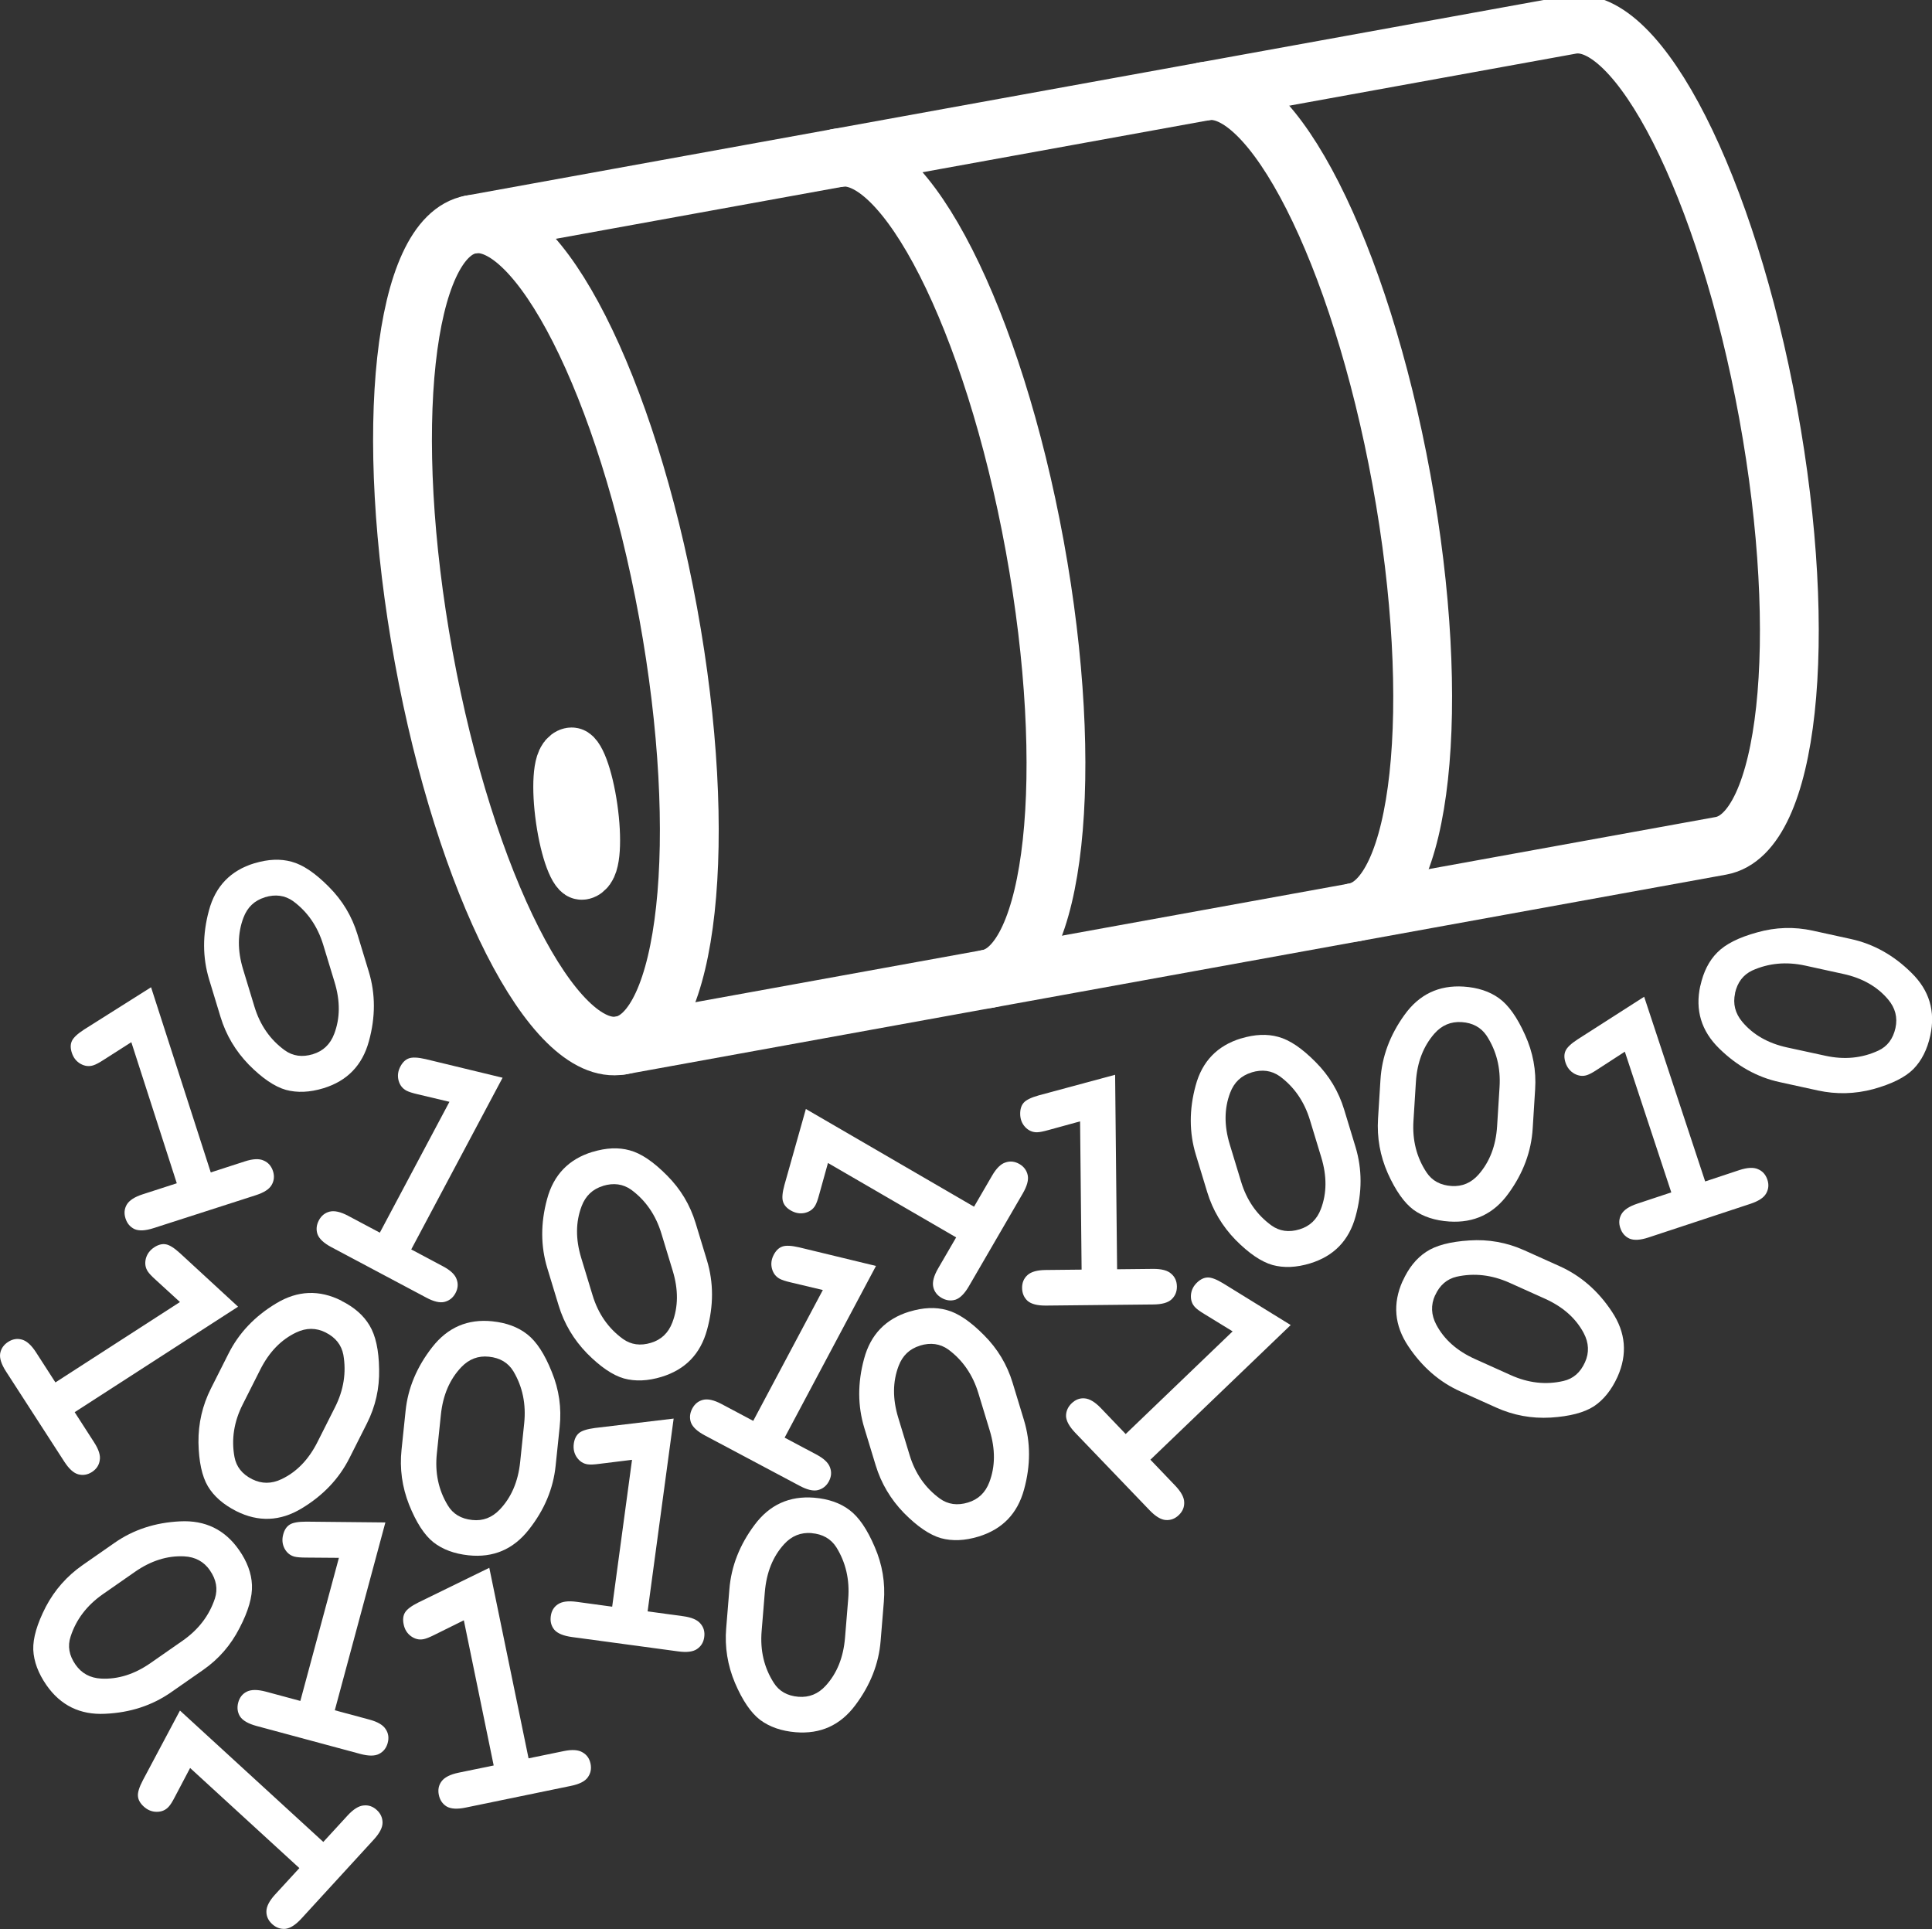
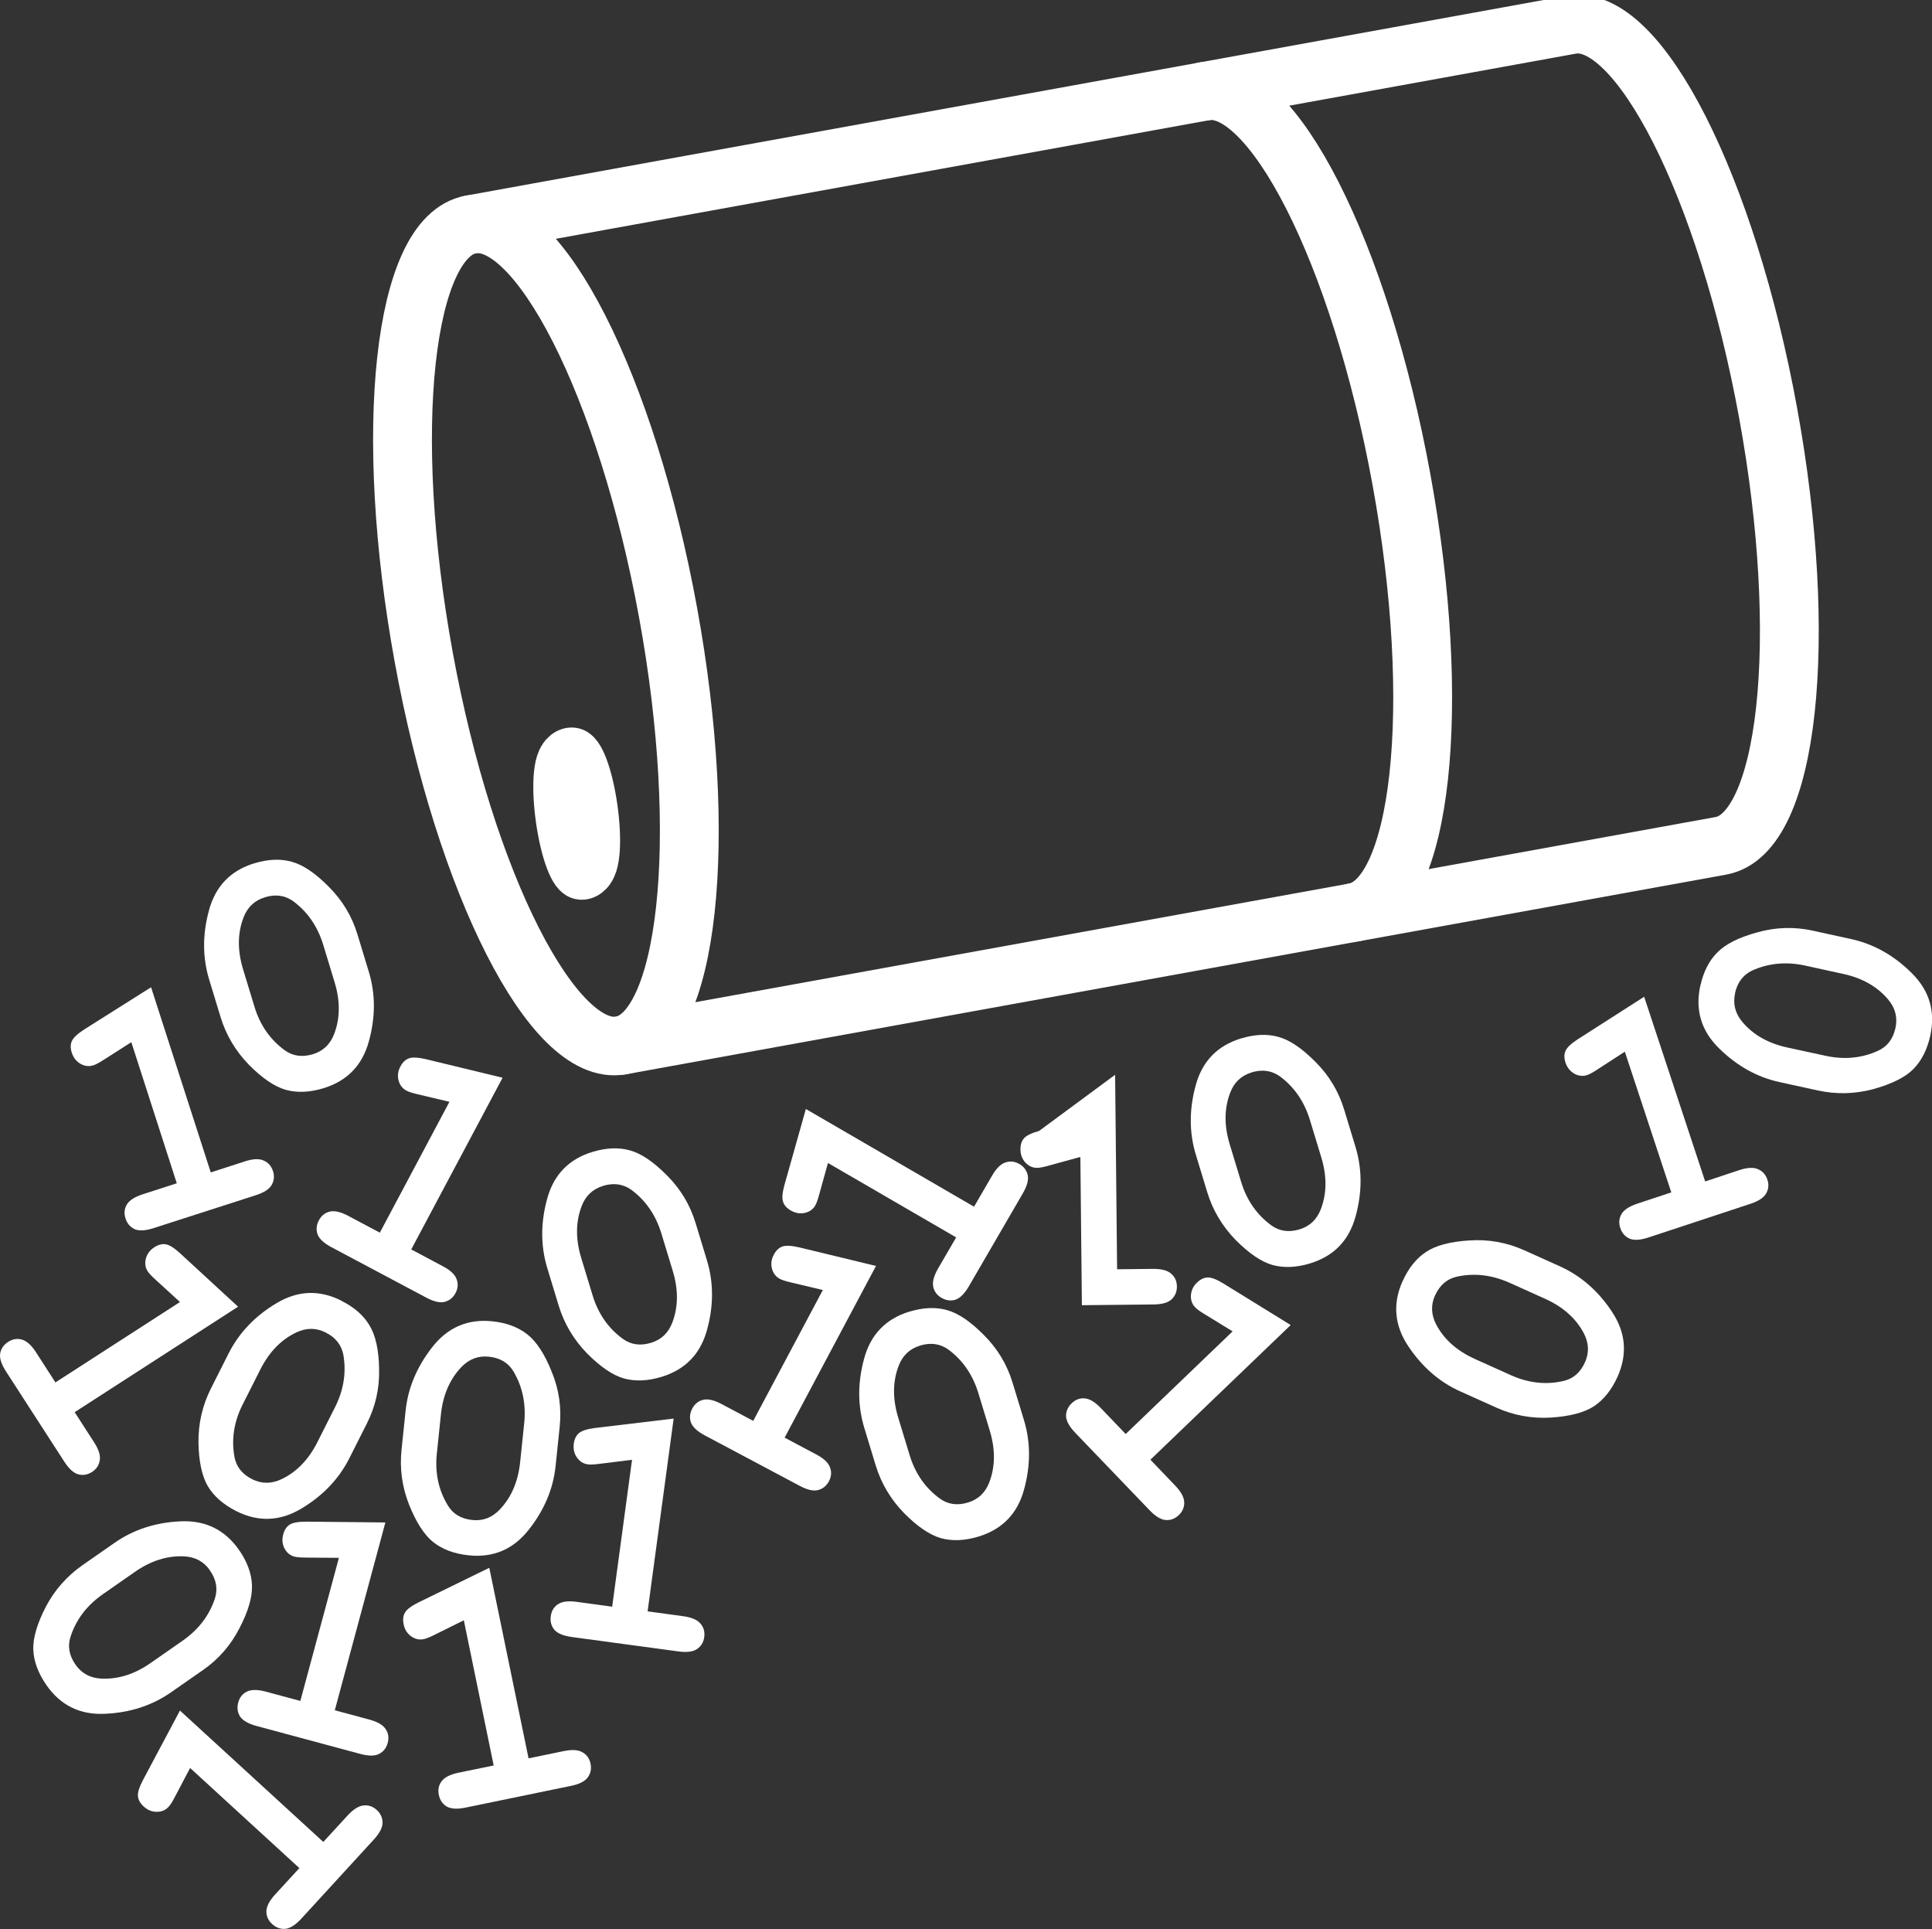
<svg xmlns="http://www.w3.org/2000/svg" xmlns:ns1="http://www.inkscape.org/namespaces/inkscape" xmlns:ns2="http://sodipodi.sourceforge.net/DTD/sodipodi-0.dtd" width="23.037mm" height="23mm" viewBox="0 0 23.037 23" version="1.1" id="svg1" ns1:version="1.4 (86a8ad7, 2024-10-11)" ns2:docname="datsanw.svg">
  <rect x="0" y="0" width="23.037" height="23" fill="#333333" stroke="none" />
  <ns2:namedview id="namedview1" pagecolor="#ffffff" bordercolor="#000000" borderopacity="0.25" ns1:showpageshadow="2" ns1:pageopacity="0.0" ns1:pagecheckerboard="0" ns1:deskcolor="#d1d1d1" ns1:document-units="mm" showgrid="true" ns1:zoom="3.175" ns1:cx="-0.47244094" ns1:cy="29.76378" ns1:window-width="1920" ns1:window-height="1129" ns1:window-x="-8" ns1:window-y="-8" ns1:window-maximized="1" ns1:current-layer="layer1">
    <ns1:grid id="grid1" units="mm" originx="-7.169" originy="-4.09" spacingx="1" spacingy="1" empcolor="#0099e5" empopacity="0.302" color="#0099e5" opacity="0.149" empspacing="10" dotted="false" gridanglex="30" gridanglez="30" visible="true" />
  </ns2:namedview>
  <defs id="defs1" />
  <g ns1:label="Ebene 1" ns1:groupmode="layer" id="layer1" transform="translate(-63.264,-102.437)">
    <g id="text3" clip-path="none" style="font-weight:bold;font-size:4.233px;line-height:0.7;font-family:Monospace;-inkscape-font-specification:'Monospace, Bold';text-align:end;text-anchor:end;fill:#ffffff;fill-opacity:1;stroke-linejoin:round" aria-label="0100000101101100011101&#10;0001101100011000010111&#10;0011011101000110010101&#10;0000010110110001110100&#10;0110110001100001011100&#10;1101110100011001010100&#10;0001011011000111010001&#10;1011000110000101110011&#10;0111010001100101010000&#10;0101101100011101000110&#10;1100011000010111001101&#10;11010001100101" transform="rotate(-2.34,49.98,104.221)">
      <path style="font-size:4.233px;text-align:start;text-anchor:start;fill:#ffffff;fill-opacity:1" d="m 68.789,116.065 -1.172,2.001 0.369,0.216 q 0.132,0.077 0.157,0.161 0.028,0.083 -0.02,0.165 -0.047,0.08 -0.134,0.099 -0.085,0.018 -0.217,-0.06 l -1.104,-0.646 q -0.132,-0.077 -0.16,-0.161 -0.025,-0.084 0.023,-0.166 0.047,-0.08 0.132,-0.098 0.087,-0.018 0.219,0.059 l 0.369,0.216 0.893,-1.525 -0.377,-0.106 q -0.091,-0.025 -0.13,-0.048 -0.07,-0.041 -0.089,-0.126 -0.018,-0.085 0.029,-0.165 0.043,-0.073 0.104,-0.092 0.063,-0.021 0.201,0.017 z" id="path17" />
      <path id="path16" style="font-size:4.233px;text-align:start;text-anchor:start;fill:#ffffff;fill-opacity:1" d="m 65.936,113.389 c -0.287,0.075 -0.475,0.255 -0.564,0.54 -0.09,0.284 -0.1,0.559 -0.031,0.824 l 0.117,0.45 c 0.057,0.219 0.162,0.413 0.314,0.583 0.153,0.168 0.296,0.274 0.429,0.318 0.133,0.042 0.283,0.042 0.448,-10e-4 0.287,-0.075 0.475,-0.254 0.565,-0.538 0.091,-0.284 0.102,-0.56 0.033,-0.827 l -0.117,-0.45 c -0.057,-0.22 -0.163,-0.414 -0.318,-0.582 -0.154,-0.169 -0.297,-0.275 -0.431,-0.317 -0.132,-0.043 -0.28,-0.042 -0.444,2.5e-4 z m 0.109,0.41 c 0.128,-0.033 0.239,-0.013 0.334,0.06 0.167,0.134 0.28,0.313 0.338,0.536 l 0.117,0.45 c 0.059,0.227 0.049,0.432 -0.03,0.616 -0.052,0.122 -0.14,0.199 -0.263,0.231 -0.129,0.034 -0.241,0.013 -0.334,-0.06 -0.168,-0.133 -0.282,-0.311 -0.34,-0.535 l -0.117,-0.45 c -0.059,-0.227 -0.049,-0.432 0.03,-0.616 0.052,-0.122 0.14,-0.199 0.265,-0.231 z" />
      <path id="path16-4" style="font-weight:bold;font-size:4.233px;line-height:0.7;font-family:Monospace;-inkscape-font-specification:'Monospace, Bold';text-align:start;text-anchor:start;fill:#ffffff;fill-opacity:1;stroke-linejoin:round" d="m 66.761,118.643 c -0.259,-0.144 -0.519,-0.144 -0.781,8.9e-4 -0.261,0.143 -0.458,0.335 -0.591,0.575 l -0.226,0.406 c -0.11,0.198 -0.168,0.41 -0.175,0.638 -0.005,0.227 0.025,0.403 0.091,0.526 0.067,0.123 0.176,0.225 0.325,0.309 0.259,0.144 0.519,0.144 0.78,9.2e-4 0.262,-0.143 0.46,-0.335 0.594,-0.575 l 0.226,-0.406 c 0.111,-0.199 0.168,-0.412 0.172,-0.64 0.006,-0.229 -0.025,-0.404 -0.093,-0.527 -0.066,-0.122 -0.173,-0.224 -0.322,-0.306 z m -0.204,0.371 c 0.116,0.064 0.182,0.156 0.2,0.274 0.028,0.213 -0.013,0.42 -0.125,0.621 l -0.226,0.406 c -0.114,0.205 -0.263,0.347 -0.447,0.425 -0.122,0.052 -0.238,0.047 -0.349,-0.014 -0.117,-0.065 -0.183,-0.156 -0.2,-0.274 -0.03,-0.212 0.011,-0.42 0.124,-0.622 l 0.226,-0.406 c 0.114,-0.205 0.263,-0.347 0.447,-0.425 0.122,-0.052 0.239,-0.047 0.351,0.015 z" />
      <path id="path16-5" style="font-weight:bold;font-size:4.233px;line-height:0.7;font-family:Monospace;-inkscape-font-specification:'Monospace, Bold';text-align:start;text-anchor:start;fill:#ffffff;fill-opacity:1;stroke-linejoin:round" d="m 73.523,119.049 c -0.287,0.075 -0.475,0.255 -0.564,0.54 -0.09,0.284 -0.1,0.559 -0.031,0.824 l 0.117,0.45 c 0.057,0.219 0.162,0.413 0.314,0.583 0.153,0.168 0.296,0.274 0.429,0.318 0.133,0.042 0.283,0.042 0.448,-0.001 0.287,-0.075 0.475,-0.254 0.565,-0.538 0.091,-0.284 0.102,-0.56 0.033,-0.827 l -0.117,-0.45 c -0.057,-0.22 -0.163,-0.414 -0.318,-0.582 -0.154,-0.169 -0.297,-0.275 -0.431,-0.317 -0.132,-0.043 -0.28,-0.042 -0.444,2.5e-4 z m 0.109,0.41 c 0.128,-0.033 0.239,-0.013 0.334,0.06 0.167,0.134 0.28,0.313 0.338,0.536 l 0.117,0.45 c 0.059,0.227 0.049,0.432 -0.03,0.616 -0.052,0.122 -0.14,0.199 -0.263,0.231 -0.129,0.034 -0.241,0.013 -0.334,-0.06 -0.168,-0.133 -0.282,-0.311 -0.34,-0.535 l -0.117,-0.45 c -0.059,-0.227 -0.049,-0.432 0.03,-0.616 0.052,-0.122 0.14,-0.199 0.265,-0.231 z" />
      <path id="path16-5-9" style="font-weight:bold;font-size:4.233px;line-height:0.7;font-family:Monospace;-inkscape-font-specification:'Monospace, Bold';text-align:start;text-anchor:start;fill:#ffffff;fill-opacity:1;stroke-linejoin:round" d="m 77.606,115.956 c -0.287,0.075 -0.475,0.255 -0.564,0.54 -0.09,0.284 -0.1,0.559 -0.031,0.824 l 0.117,0.45 c 0.057,0.219 0.162,0.413 0.314,0.583 0.153,0.168 0.296,0.274 0.429,0.318 0.133,0.042 0.283,0.042 0.448,-10e-4 0.287,-0.075 0.475,-0.254 0.565,-0.538 0.091,-0.284 0.102,-0.56 0.033,-0.827 l -0.117,-0.45 c -0.057,-0.22 -0.163,-0.414 -0.318,-0.582 -0.154,-0.169 -0.297,-0.275 -0.431,-0.317 -0.132,-0.043 -0.28,-0.042 -0.444,2.5e-4 z m 0.109,0.41 c 0.128,-0.033 0.239,-0.013 0.334,0.06 0.167,0.134 0.28,0.313 0.338,0.536 l 0.117,0.45 c 0.059,0.227 0.049,0.432 -0.03,0.616 -0.052,0.122 -0.14,0.199 -0.263,0.231 -0.129,0.034 -0.241,0.013 -0.334,-0.06 -0.168,-0.133 -0.282,-0.311 -0.34,-0.535 l -0.117,-0.45 c -0.059,-0.227 -0.049,-0.432 0.03,-0.616 0.052,-0.122 0.14,-0.199 0.265,-0.231 z" />
      <path id="path16-5-9-2" style="font-weight:bold;font-size:4.233px;line-height:0.7;font-family:Monospace;-inkscape-font-specification:'Monospace, Bold';text-align:start;text-anchor:start;fill:#ffffff;fill-opacity:1;stroke-linejoin:round" d="m 79.413,118.925 c -0.132,0.265 -0.12,0.525 0.036,0.78 0.155,0.254 0.355,0.443 0.601,0.565 l 0.416,0.208 c 0.202,0.101 0.417,0.15 0.645,0.146 0.227,-0.005 0.401,-0.043 0.521,-0.114 0.119,-0.073 0.217,-0.186 0.294,-0.338 0.132,-0.265 0.121,-0.525 -0.034,-0.779 -0.154,-0.256 -0.355,-0.445 -0.601,-0.568 l -0.416,-0.208 c -0.203,-0.101 -0.419,-0.149 -0.647,-0.143 -0.229,0.005 -0.403,0.043 -0.522,0.116 -0.119,0.072 -0.216,0.183 -0.292,0.335 z m 0.38,0.187 c 0.059,-0.118 0.147,-0.189 0.265,-0.212 0.211,-0.038 0.42,-0.005 0.626,0.097 l 0.416,0.208 c 0.21,0.105 0.358,0.247 0.445,0.428 0.057,0.119 0.058,0.236 0.001,0.349 -0.06,0.12 -0.148,0.19 -0.265,0.212 -0.211,0.04 -0.42,0.008 -0.627,-0.096 l -0.416,-0.208 c -0.21,-0.105 -0.358,-0.247 -0.445,-0.428 -0.057,-0.119 -0.058,-0.237 -3.55e-4,-0.351 z" />
      <path id="path16-5-9-8" style="font-weight:bold;font-size:4.233px;line-height:0.7;font-family:Monospace;-inkscape-font-specification:'Monospace, Bold';text-align:start;text-anchor:start;fill:#ffffff;fill-opacity:1;stroke-linejoin:round" d="m 83.103,115.553 c -0.075,0.287 -0.01,0.539 0.195,0.756 0.204,0.217 0.438,0.361 0.704,0.43 l 0.45,0.118 c 0.219,0.057 0.439,0.061 0.662,0.011 0.222,-0.052 0.384,-0.124 0.487,-0.219 0.102,-0.096 0.175,-0.226 0.218,-0.391 0.075,-0.287 0.011,-0.539 -0.193,-0.756 -0.203,-0.219 -0.438,-0.363 -0.705,-0.433 l -0.45,-0.118 c -0.22,-0.058 -0.441,-0.06 -0.663,-0.007 -0.223,0.051 -0.385,0.125 -0.487,0.221 -0.102,0.094 -0.174,0.224 -0.217,0.388 z m 0.41,0.105 c 0.034,-0.128 0.106,-0.215 0.216,-0.262 0.199,-0.08 0.41,-0.091 0.633,-0.033 l 0.45,0.118 c 0.227,0.059 0.401,0.169 0.523,0.327 0.081,0.105 0.105,0.219 0.073,0.342 -0.034,0.129 -0.106,0.217 -0.216,0.262 -0.198,0.082 -0.409,0.094 -0.633,0.035 L 84.109,116.33 c -0.227,-0.059 -0.401,-0.169 -0.523,-0.327 -0.081,-0.105 -0.105,-0.22 -0.072,-0.344 z" />
-       <path id="path16-5-7" style="font-weight:bold;font-size:4.233px;line-height:0.7;font-family:Monospace;-inkscape-font-specification:'Monospace, Bold';text-align:start;text-anchor:start;fill:#ffffff;fill-opacity:1;stroke-linejoin:round" d="m 72.297,121.22 c -0.294,-0.036 -0.535,0.062 -0.723,0.294 -0.188,0.231 -0.299,0.483 -0.332,0.755 l -0.057,0.462 c -0.028,0.224 -0.002,0.443 0.078,0.657 0.081,0.213 0.175,0.364 0.282,0.453 0.109,0.088 0.248,0.143 0.417,0.164 0.294,0.036 0.535,-0.061 0.723,-0.292 0.189,-0.231 0.301,-0.483 0.334,-0.757 l 0.057,-0.462 c 0.028,-0.226 4.01e-4,-0.445 -0.082,-0.658 -0.081,-0.214 -0.175,-0.365 -0.284,-0.453 -0.107,-0.088 -0.245,-0.142 -0.413,-0.163 z m -0.049,0.421 c 0.131,0.016 0.227,0.076 0.288,0.179 0.106,0.187 0.145,0.394 0.117,0.622 l -0.057,0.462 c -0.029,0.233 -0.113,0.42 -0.254,0.562 -0.093,0.094 -0.203,0.133 -0.329,0.118 -0.133,-0.016 -0.229,-0.076 -0.288,-0.179 -0.108,-0.185 -0.148,-0.393 -0.119,-0.623 l 0.057,-0.462 c 0.029,-0.233 0.113,-0.42 0.254,-0.562 0.093,-0.094 0.204,-0.133 0.331,-0.118 z" />
      <path style="font-weight:bold;font-size:4.233px;line-height:0.7;font-family:Monospace;-inkscape-font-specification:'Monospace, Bold';text-align:start;text-anchor:start;fill:#ffffff;fill-opacity:1;stroke-linejoin:round" d="m 64.645,114.816 0.621,2.235 0.412,-0.115 q 0.147,-0.041 0.225,-2.8e-4 0.079,0.038 0.105,0.13 0.025,0.09 -0.023,0.165 -0.046,0.073 -0.194,0.114 l -1.233,0.342 q -0.147,0.041 -0.227,0.003 -0.078,-0.041 -0.103,-0.132 -0.025,-0.09 0.021,-0.163 0.048,-0.075 0.195,-0.116 l 0.412,-0.115 -0.473,-1.703 -0.338,0.197 q -0.081,0.048 -0.125,0.06 -0.078,0.022 -0.153,-0.024 -0.073,-0.046 -0.098,-0.136 -0.023,-0.082 0.006,-0.139 0.029,-0.059 0.152,-0.132 z" id="path17-9" />
      <path id="path16-3" style="font-weight:bold;font-size:4.233px;line-height:0.7;font-family:Monospace;-inkscape-font-specification:'Monospace, Bold';text-align:start;text-anchor:start;fill:#ffffff;fill-opacity:1;stroke-linejoin:round" d="m 69.824,116.992 c -0.287,0.075 -0.475,0.255 -0.564,0.54 -0.09,0.284 -0.1,0.559 -0.031,0.824 l 0.117,0.45 c 0.057,0.219 0.162,0.413 0.314,0.583 0.153,0.168 0.296,0.274 0.429,0.318 0.133,0.042 0.283,0.042 0.448,-0.001 0.287,-0.075 0.475,-0.254 0.565,-0.538 0.091,-0.284 0.102,-0.56 0.033,-0.827 l -0.117,-0.45 c -0.057,-0.22 -0.163,-0.414 -0.318,-0.582 -0.154,-0.169 -0.297,-0.275 -0.431,-0.317 -0.132,-0.043 -0.28,-0.042 -0.444,2.5e-4 z m 0.109,0.41 c 0.128,-0.033 0.239,-0.013 0.334,0.06 0.167,0.134 0.28,0.313 0.338,0.536 l 0.117,0.45 c 0.059,0.227 0.049,0.432 -0.03,0.616 -0.052,0.122 -0.14,0.199 -0.263,0.231 -0.129,0.034 -0.241,0.013 -0.334,-0.06 -0.168,-0.133 -0.282,-0.311 -0.34,-0.535 l -0.117,-0.45 c -0.059,-0.227 -0.049,-0.432 0.03,-0.616 0.052,-0.122 0.14,-0.199 0.265,-0.231 z" />
      <path style="font-weight:bold;font-size:4.233px;line-height:0.7;font-family:Monospace;-inkscape-font-specification:'Monospace, Bold';text-align:start;text-anchor:start;fill:#ffffff;fill-opacity:1;stroke-linejoin:round" d="m 73.146,118.489 -1.172,2.001 0.369,0.216 q 0.132,0.077 0.157,0.161 0.028,0.083 -0.02,0.165 -0.047,0.08 -0.134,0.099 -0.085,0.018 -0.217,-0.06 l -1.104,-0.646 q -0.132,-0.077 -0.16,-0.161 -0.025,-0.084 0.023,-0.166 0.047,-0.08 0.132,-0.098 0.087,-0.018 0.219,0.059 l 0.369,0.216 0.893,-1.525 -0.377,-0.106 q -0.091,-0.025 -0.13,-0.048 -0.07,-0.041 -0.089,-0.126 -0.018,-0.085 0.029,-0.165 0.043,-0.073 0.104,-0.092 0.063,-0.021 0.201,0.017 z" id="path17-2" />
      <path style="font-weight:bold;font-size:4.233px;line-height:0.7;font-family:Monospace;-inkscape-font-specification:'Monospace, Bold';text-align:start;text-anchor:start;fill:#ffffff;fill-opacity:1;stroke-linejoin:round" d="m 72.387,116.585 1.956,1.246 0.23,-0.361 q 0.082,-0.129 0.167,-0.151 0.084,-0.025 0.165,0.026 0.078,0.05 0.093,0.138 0.014,0.085 -0.068,0.214 l -0.687,1.079 q -0.082,0.129 -0.167,0.154 -0.085,0.022 -0.165,-0.029 -0.078,-0.05 -0.093,-0.135 -0.015,-0.088 0.067,-0.217 l 0.23,-0.361 -1.491,-0.949 -0.12,0.372 q -0.028,0.09 -0.052,0.128 -0.043,0.068 -0.13,0.084 -0.085,0.014 -0.164,-0.036 -0.071,-0.045 -0.088,-0.108 -0.019,-0.063 0.025,-0.2 z" id="path17-2-2" />
      <path id="path16-7" style="font-weight:bold;font-size:4.233px;line-height:0.7;font-family:Monospace;-inkscape-font-specification:'Monospace, Bold';text-align:start;text-anchor:start;fill:#ffffff;fill-opacity:1;stroke-linejoin:round" d="m 68.55,118.962 c -0.293,-0.043 -0.536,0.05 -0.73,0.278 -0.193,0.227 -0.31,0.476 -0.349,0.747 l -0.067,0.46 c -0.033,0.224 -0.012,0.443 0.063,0.659 0.076,0.214 0.166,0.368 0.271,0.459 0.107,0.091 0.244,0.148 0.413,0.173 0.293,0.043 0.536,-0.049 0.73,-0.276 0.195,-0.227 0.312,-0.476 0.351,-0.749 l 0.067,-0.46 c 0.033,-0.225 0.011,-0.445 -0.067,-0.659 -0.076,-0.216 -0.167,-0.369 -0.274,-0.46 -0.105,-0.09 -0.242,-0.148 -0.409,-0.172 z m -0.059,0.42 c 0.131,0.019 0.226,0.081 0.284,0.186 0.102,0.189 0.136,0.397 0.103,0.625 l -0.067,0.46 c -0.034,0.232 -0.123,0.417 -0.267,0.556 -0.096,0.092 -0.206,0.129 -0.332,0.11 -0.132,-0.019 -0.227,-0.081 -0.284,-0.186 -0.104,-0.188 -0.139,-0.396 -0.105,-0.625 l 0.067,-0.46 c 0.034,-0.232 0.123,-0.417 0.267,-0.556 0.096,-0.092 0.207,-0.129 0.334,-0.11 z" />
      <path style="font-weight:bold;font-size:4.233px;line-height:0.7;font-family:Monospace;-inkscape-font-specification:'Monospace, Bold';text-align:start;text-anchor:start;fill:#ffffff;fill-opacity:1;stroke-linejoin:round" d="m 70.661,120.209 -0.404,2.284 0.421,0.075 q 0.151,0.027 0.203,0.097 0.055,0.069 0.038,0.162 -0.016,0.092 -0.092,0.139 -0.073,0.046 -0.224,0.019 l -1.26,-0.223 q -0.151,-0.027 -0.206,-0.095 -0.053,-0.07 -0.036,-0.164 0.016,-0.092 0.089,-0.137 0.076,-0.048 0.226,-0.021 l 0.421,0.075 0.308,-1.74 -0.39,0.032 q -0.094,0.009 -0.139,6.6e-4 -0.079,-0.014 -0.127,-0.088 -0.046,-0.073 -0.03,-0.165 0.015,-0.083 0.066,-0.123 0.051,-0.041 0.194,-0.054 z" id="path17-2-3" />
      <path style="font-weight:bold;font-size:4.233px;line-height:0.7;font-family:Monospace;-inkscape-font-specification:'Monospace, Bold';text-align:start;text-anchor:start;fill:#ffffff;fill-opacity:1;stroke-linejoin:round" d="m 67.176,121.306 -0.694,2.213 0.408,0.128 q 0.146,0.046 0.189,0.122 0.046,0.075 0.017,0.166 -0.028,0.089 -0.109,0.126 -0.078,0.036 -0.224,-0.01 l -1.221,-0.383 q -0.146,-0.046 -0.192,-0.121 -0.043,-0.076 -0.015,-0.167 0.028,-0.089 0.106,-0.125 0.081,-0.037 0.227,0.008 l 0.408,0.128 0.529,-1.686 -0.391,-0.019 q -0.094,-0.004 -0.138,-0.017 -0.077,-0.024 -0.115,-0.103 -0.036,-0.079 -0.008,-0.167 0.025,-0.081 0.081,-0.113 0.056,-0.034 0.2,-0.028 z" id="path17-2-6" />
      <path style="font-weight:bold;font-size:4.233px;line-height:0.7;font-family:Monospace;-inkscape-font-specification:'Monospace, Bold';text-align:start;text-anchor:start;fill:#ffffff;fill-opacity:1;stroke-linejoin:round" d="m 68.392,121.897 0.375,2.289 0.422,-0.069 q 0.151,-0.025 0.224,0.024 0.075,0.046 0.09,0.14 0.015,0.092 -0.041,0.162 -0.054,0.068 -0.205,0.092 l -1.263,0.207 q -0.151,0.025 -0.226,-0.022 -0.073,-0.049 -0.088,-0.143 -0.015,-0.092 0.039,-0.159 0.056,-0.07 0.207,-0.095 l 0.422,-0.069 -0.285,-1.744 -0.357,0.159 q -0.086,0.039 -0.131,0.046 -0.08,0.013 -0.149,-0.041 -0.068,-0.054 -0.082,-0.146 -0.014,-0.084 0.021,-0.138 0.035,-0.056 0.166,-0.115 z" id="path17-2-62" />
      <path style="font-weight:bold;font-size:4.233px;line-height:0.7;font-family:Monospace;-inkscape-font-specification:'Monospace, Bold';text-align:start;text-anchor:start;fill:#ffffff;fill-opacity:1;stroke-linejoin:round" d="m 65.526,118.664 -1.998,1.177 0.217,0.369 q 0.078,0.132 0.058,0.217 -0.016,0.086 -0.098,0.135 -0.08,0.047 -0.165,0.021 -0.082,-0.026 -0.16,-0.158 l -0.65,-1.102 q -0.078,-0.132 -0.061,-0.218 0.019,-0.086 0.101,-0.134 0.08,-0.047 0.163,-0.021 0.085,0.026 0.163,0.158 l 0.217,0.369 1.523,-0.897 -0.278,-0.276 q -0.068,-0.066 -0.091,-0.105 -0.041,-0.069 -0.016,-0.154 0.026,-0.082 0.106,-0.13 0.073,-0.043 0.136,-0.03 0.065,0.012 0.167,0.113 z" id="path17-2-62-5" />
      <path id="path16-5-0" style="font-weight:bold;font-size:4.233px;line-height:0.7;font-family:Monospace;-inkscape-font-specification:'Monospace, Bold';text-align:start;text-anchor:start;fill:#ffffff;fill-opacity:1;stroke-linejoin:round" d="m 65.419,121.563 c -0.159,-0.25 -0.389,-0.373 -0.688,-0.37 -0.298,0.002 -0.562,0.077 -0.793,0.225 l -0.392,0.25 c -0.19,0.122 -0.343,0.281 -0.457,0.478 -0.112,0.198 -0.169,0.366 -0.17,0.506 10e-4,0.14 0.048,0.282 0.139,0.426 0.159,0.25 0.388,0.374 0.686,0.371 0.299,-9.7e-4 0.564,-0.076 0.796,-0.224 l 0.392,-0.25 c 0.192,-0.122 0.343,-0.283 0.455,-0.482 0.114,-0.198 0.17,-0.368 0.169,-0.508 -3.31e-4,-0.139 -0.046,-0.28 -0.137,-0.422 z m -0.356,0.23 c 0.071,0.112 0.086,0.224 0.045,0.336 -0.076,0.201 -0.211,0.363 -0.405,0.487 l -0.392,0.25 c -0.197,0.126 -0.396,0.18 -0.596,0.162 -0.132,-0.012 -0.232,-0.072 -0.3,-0.179 -0.072,-0.113 -0.087,-0.225 -0.045,-0.336 0.074,-0.201 0.209,-0.364 0.404,-0.489 l 0.392,-0.25 c 0.197,-0.126 0.396,-0.18 0.596,-0.162 0.132,0.012 0.233,0.072 0.301,0.18 z" />
-       <path style="font-weight:bold;font-size:4.233px;line-height:0.7;font-family:Monospace;-inkscape-font-specification:'Monospace, Bold';text-align:start;text-anchor:start;fill:#ffffff;fill-opacity:1;stroke-linejoin:round" d="m 76.088,116.328 -0.071,2.318 0.428,0.013 q 0.153,0.005 0.215,0.067 0.064,0.06 0.061,0.155 -0.003,0.093 -0.071,0.151 -0.066,0.056 -0.219,0.051 l -1.279,-0.039 q -0.153,-0.005 -0.217,-0.065 -0.062,-0.062 -0.059,-0.157 0.003,-0.093 0.069,-0.149 0.068,-0.058 0.221,-0.053 l 0.428,0.013 0.054,-1.767 -0.381,0.088 q -0.092,0.022 -0.137,0.021 -0.081,-0.002 -0.139,-0.068 -0.056,-0.066 -0.053,-0.159 0.003,-0.085 0.047,-0.131 0.045,-0.048 0.184,-0.081 z" id="path17-2-62-2" />
+       <path style="font-weight:bold;font-size:4.233px;line-height:0.7;font-family:Monospace;-inkscape-font-specification:'Monospace, Bold';text-align:start;text-anchor:start;fill:#ffffff;fill-opacity:1;stroke-linejoin:round" d="m 76.088,116.328 -0.071,2.318 0.428,0.013 q 0.153,0.005 0.215,0.067 0.064,0.06 0.061,0.155 -0.003,0.093 -0.071,0.151 -0.066,0.056 -0.219,0.051 l -1.279,-0.039 l 0.428,0.013 0.054,-1.767 -0.381,0.088 q -0.092,0.022 -0.137,0.021 -0.081,-0.002 -0.139,-0.068 -0.056,-0.066 -0.053,-0.159 0.003,-0.085 0.047,-0.131 0.045,-0.048 0.184,-0.081 z" id="path17-2-62-2" />
      <path style="font-weight:bold;font-size:4.233px;line-height:0.7;font-family:Monospace;-inkscape-font-specification:'Monospace, Bold';text-align:start;text-anchor:start;fill:#ffffff;fill-opacity:1;stroke-linejoin:round" d="m 78.058,119.395 -1.737,1.536 0.283,0.321 q 0.101,0.115 0.099,0.202 4.29e-4,0.088 -0.071,0.151 -0.07,0.062 -0.158,0.052 -0.086,-0.01 -0.187,-0.124 l -0.848,-0.959 q -0.101,-0.115 -0.102,-0.203 0.003,-0.088 0.074,-0.151 0.07,-0.062 0.155,-0.052 0.089,0.01 0.19,0.124 l 0.283,0.321 1.324,-1.171 -0.325,-0.218 q -0.079,-0.052 -0.109,-0.086 -0.054,-0.06 -0.045,-0.148 0.01,-0.086 0.079,-0.147 0.064,-0.056 0.128,-0.055 0.066,-3.8e-4 0.185,0.079 z" id="path17-2-62-2-4" />
      <path style="font-weight:bold;font-size:4.233px;line-height:0.7;font-family:Monospace;-inkscape-font-specification:'Monospace, Bold';text-align:start;text-anchor:start;fill:#ffffff;fill-opacity:1;stroke-linejoin:round" d="m 82.429,115.656 0.637,2.23 0.411,-0.118 q 0.147,-0.042 0.225,-0.002 0.079,0.037 0.106,0.129 0.026,0.089 -0.022,0.165 -0.046,0.073 -0.193,0.115 l -1.23,0.351 q -0.147,0.042 -0.227,0.004 -0.078,-0.04 -0.104,-0.131 -0.026,-0.089 0.02,-0.163 0.047,-0.076 0.194,-0.118 l 0.411,-0.118 -0.485,-1.699 -0.336,0.199 q -0.081,0.049 -0.124,0.061 -0.077,0.023 -0.153,-0.023 -0.073,-0.046 -0.099,-0.135 -0.023,-0.082 0.005,-0.139 0.028,-0.06 0.151,-0.133 z" id="path17-2-62-2-4-7" />
      <path style="font-weight:bold;font-size:4.233px;line-height:0.7;font-family:Monospace;-inkscape-font-specification:'Monospace, Bold';text-align:start;text-anchor:start;fill:#ffffff;fill-opacity:1;stroke-linejoin:round" d="m 64.637,123.447 1.644,1.635 0.302,-0.303 q 0.108,-0.108 0.196,-0.112 0.088,-0.006 0.155,0.061 0.066,0.066 0.062,0.155 -0.004,0.086 -0.112,0.195 l -0.902,0.907 q -0.108,0.108 -0.196,0.114 -0.088,0.003 -0.155,-0.064 -0.066,-0.066 -0.062,-0.152 0.004,-0.089 0.112,-0.198 l 0.302,-0.303 -1.253,-1.246 -0.196,0.338 q -0.046,0.082 -0.079,0.114 -0.057,0.058 -0.145,0.054 -0.086,-0.004 -0.152,-0.07 -0.06,-0.06 -0.063,-0.124 -0.005,-0.066 0.067,-0.19 z" id="path17-2-62-2-4-8" />
-       <path id="path16-5-4" style="font-weight:bold;font-size:4.233px;line-height:0.7;font-family:Monospace;-inkscape-font-specification:'Monospace, Bold';text-align:start;text-anchor:start;fill:#ffffff;fill-opacity:1;stroke-linejoin:round" d="m 80.283,115.447 c -0.295,-0.031 -0.534,0.072 -0.718,0.308 -0.184,0.234 -0.29,0.488 -0.318,0.761 l -0.048,0.463 c -0.023,0.225 0.006,0.443 0.09,0.656 0.085,0.211 0.181,0.36 0.29,0.448 0.11,0.086 0.25,0.138 0.42,0.156 0.295,0.031 0.534,-0.071 0.718,-0.306 0.185,-0.234 0.292,-0.488 0.32,-0.763 l 0.048,-0.463 c 0.024,-0.226 -0.008,-0.445 -0.094,-0.656 -0.085,-0.212 -0.182,-0.362 -0.292,-0.448 -0.109,-0.086 -0.248,-0.138 -0.416,-0.156 z m -0.042,0.422 c 0.132,0.014 0.229,0.072 0.292,0.174 0.11,0.185 0.153,0.391 0.129,0.62 l -0.048,0.463 c -0.024,0.233 -0.106,0.422 -0.244,0.567 -0.092,0.096 -0.201,0.137 -0.327,0.124 -0.133,-0.014 -0.23,-0.072 -0.292,-0.174 -0.111,-0.183 -0.155,-0.39 -0.131,-0.62 l 0.048,-0.463 c 0.024,-0.233 0.106,-0.422 0.244,-0.567 0.092,-0.096 0.201,-0.137 0.329,-0.124 z" />
    </g>
    <g id="g26-6" transform="matrix(-0.658,-0.338,0.34,-0.655,133.117,180.697)" style="fill:none;fill-opacity:1;stroke-width:0.947;stroke-dasharray:none">
      <g id="g31-7" transform="translate(-1.221,-1.584)" style="fill:none;fill-opacity:1;stroke-width:0.947;stroke-dasharray:none;stroke:#ffffff">
        <path id="path30-7" style="fill:none;fill-opacity:1;stroke:#ffffff;stroke-width:0.947;stroke-linecap:round;stroke-linejoin:round;stroke-dasharray:none;stroke-opacity:1" d="m 102.872,53.213 c -0.875,0.675 0.262,3.614 2.538,6.567 2.276,2.952 4.831,4.799 5.705,4.125 l 14.255,-10.991 c 0.875,-0.675 -0.262,-3.615 -2.538,-6.567 -2.276,-2.952 -4.83,-4.798 -5.705,-4.124 z" ns2:nodetypes="ccccccc" />
        <path id="path27-3" style="fill:none;fill-opacity:1;stroke:#ffffff;stroke-width:0.947;stroke-linecap:round;stroke-linejoin:round;stroke-dasharray:none;stroke-opacity:1" d="m 117.127,42.222 c -0.875,0.675 0.262,3.614 2.538,6.567 2.276,2.952 4.831,4.799 5.705,4.125" ns2:nodetypes="ccc" />
-         <path id="path27-31-5" style="fill:none;fill-opacity:1;stroke:#ffffff;stroke-width:0.947;stroke-linecap:round;stroke-linejoin:round;stroke-dasharray:none;stroke-opacity:1" d="m 112.376,45.886 c -0.875,0.675 0.262,3.614 2.538,6.567 2.276,2.952 4.831,4.799 5.705,4.125" ns2:nodetypes="ccc" />
        <path id="path27-6-0" style="fill:none;fill-opacity:1;stroke:#ffffff;stroke-width:0.947;stroke-linecap:round;stroke-linejoin:round;stroke-dasharray:none;stroke-opacity:1" d="m 107.624,49.55 c -0.875,0.675 0.262,3.614 2.538,6.567 2.276,2.952 4.831,4.799 5.705,4.125" ns2:nodetypes="ccc" />
        <ellipse style="fill:none;fill-opacity:1;stroke:#ffffff;stroke-width:0.949;stroke-linecap:round;stroke-linejoin:round;stroke-dasharray:none;stroke-opacity:1" id="path31-4" cx="112.527" cy="-71.337" transform="matrix(0.58,0.814,-0.76,0.65,0,0)" rx="0.92" ry="0.197" />
      </g>
    </g>
  </g>
</svg>